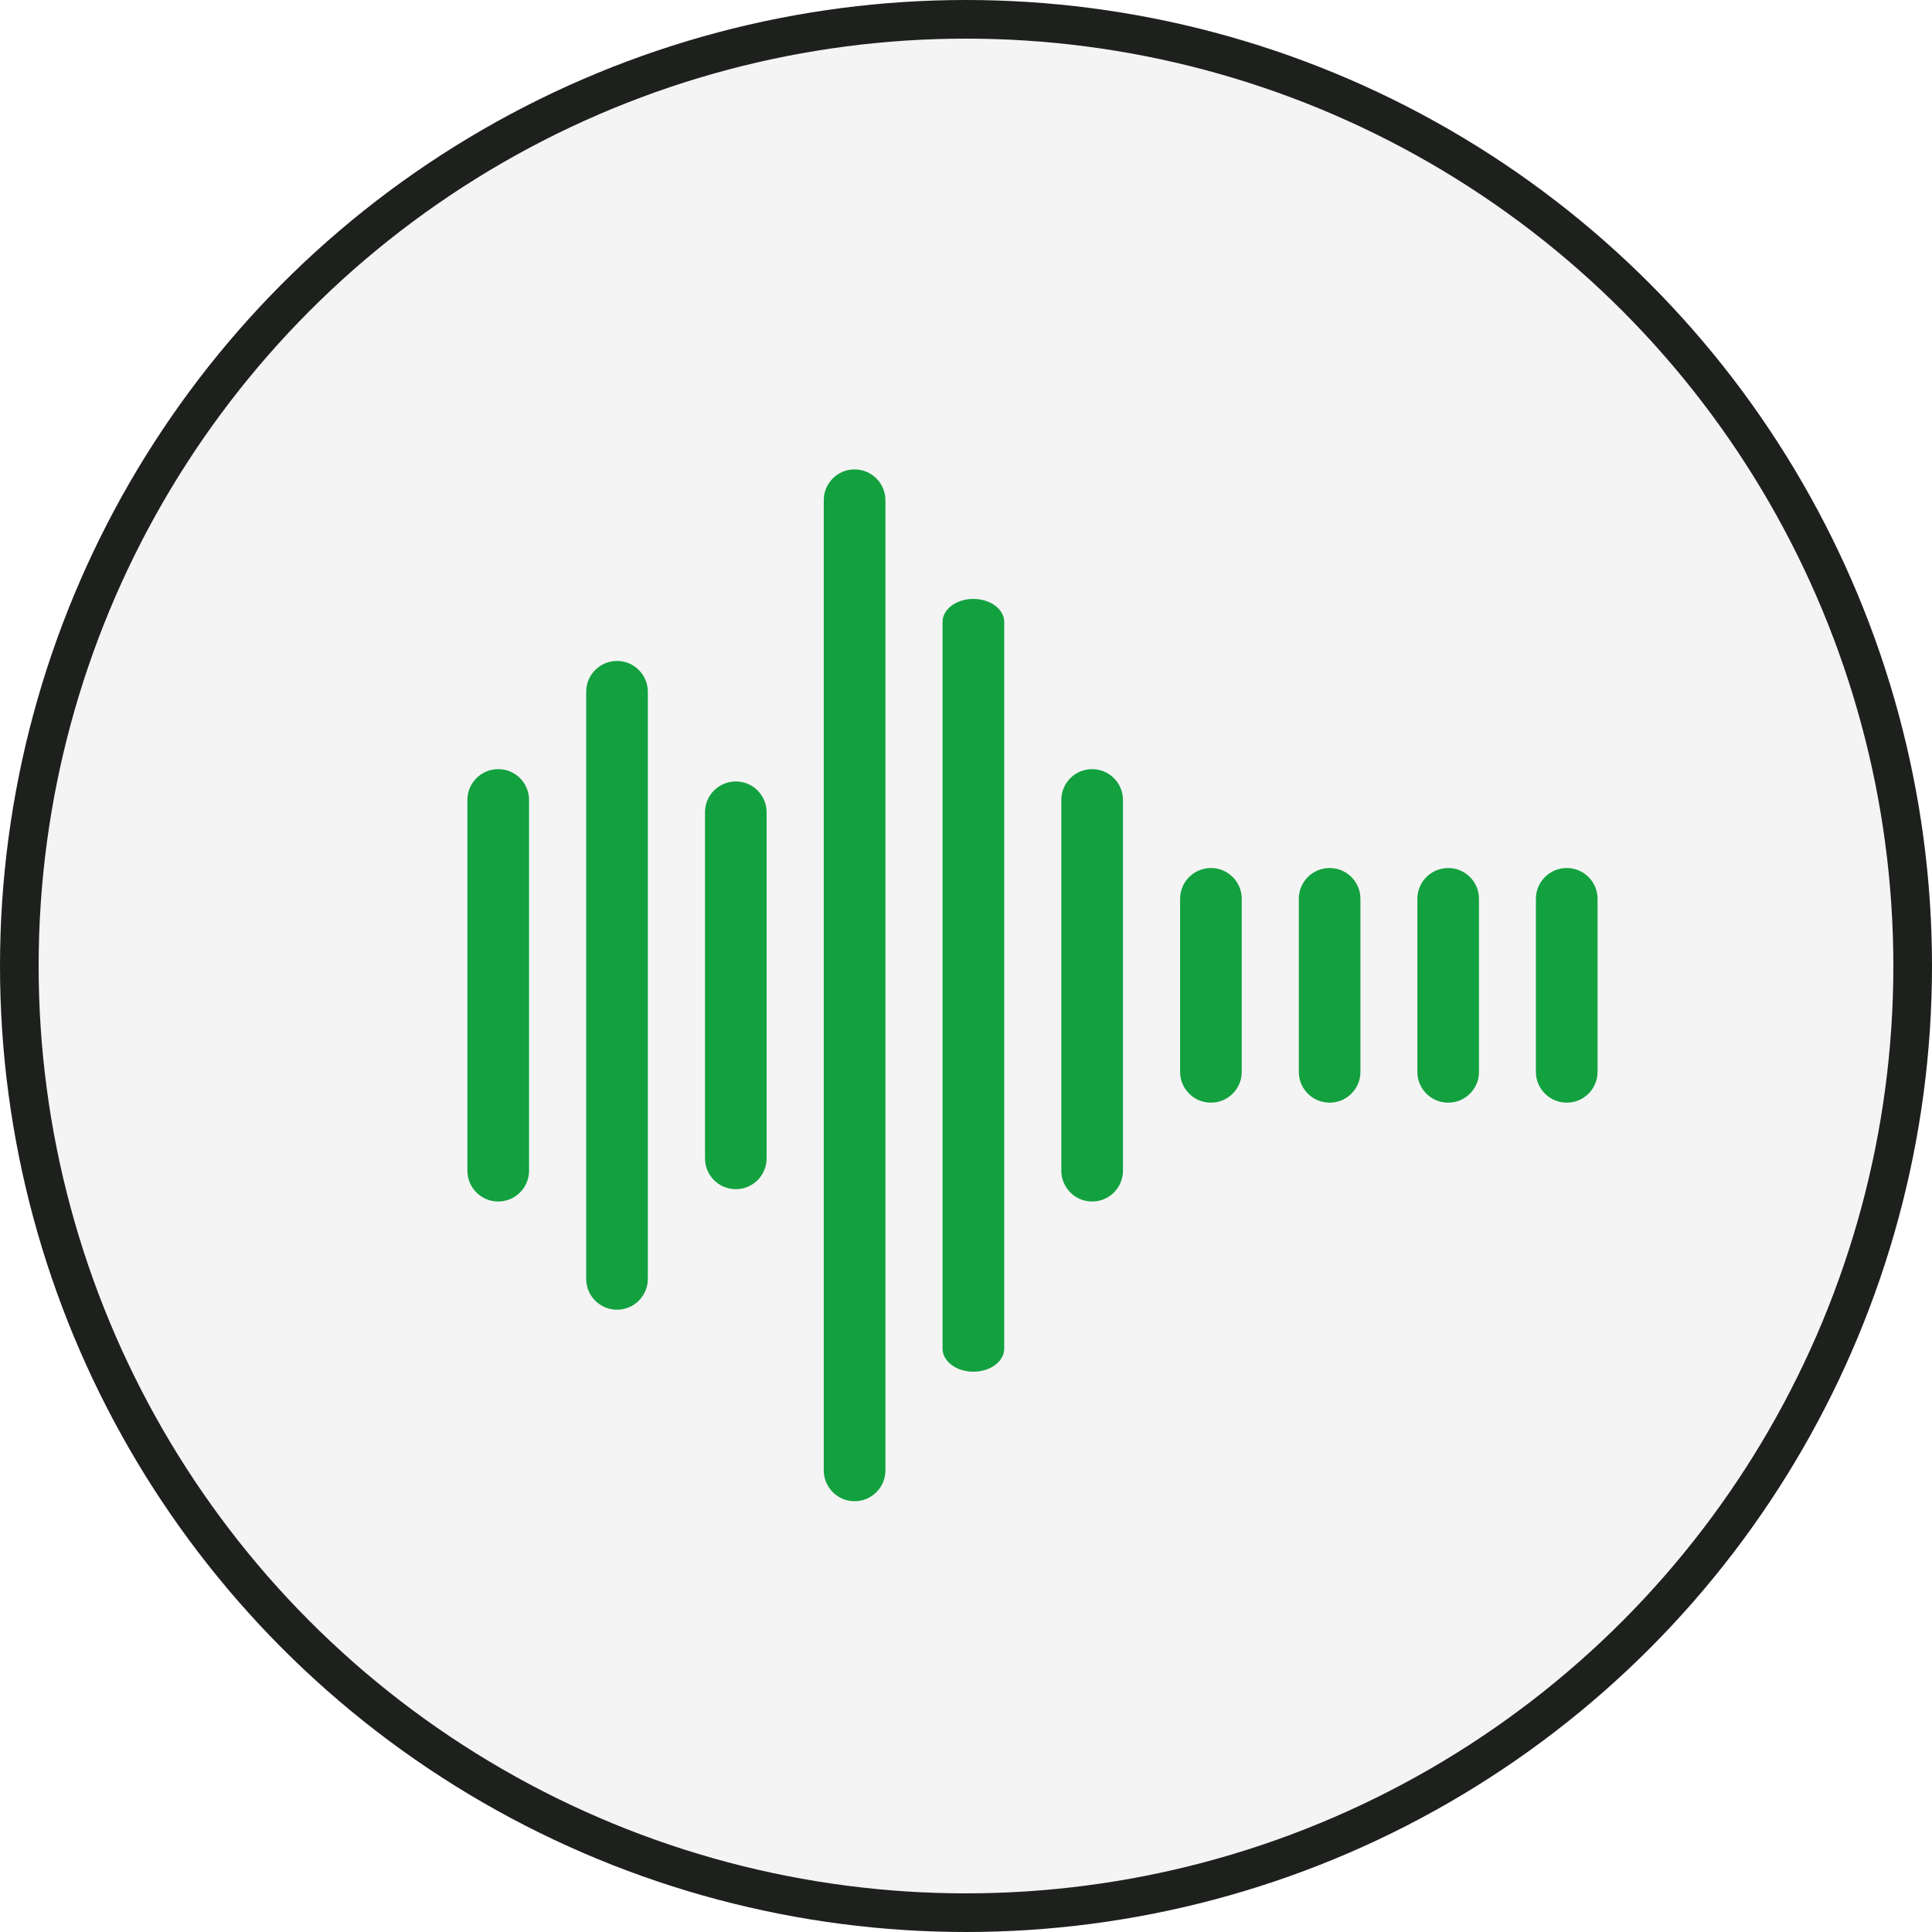
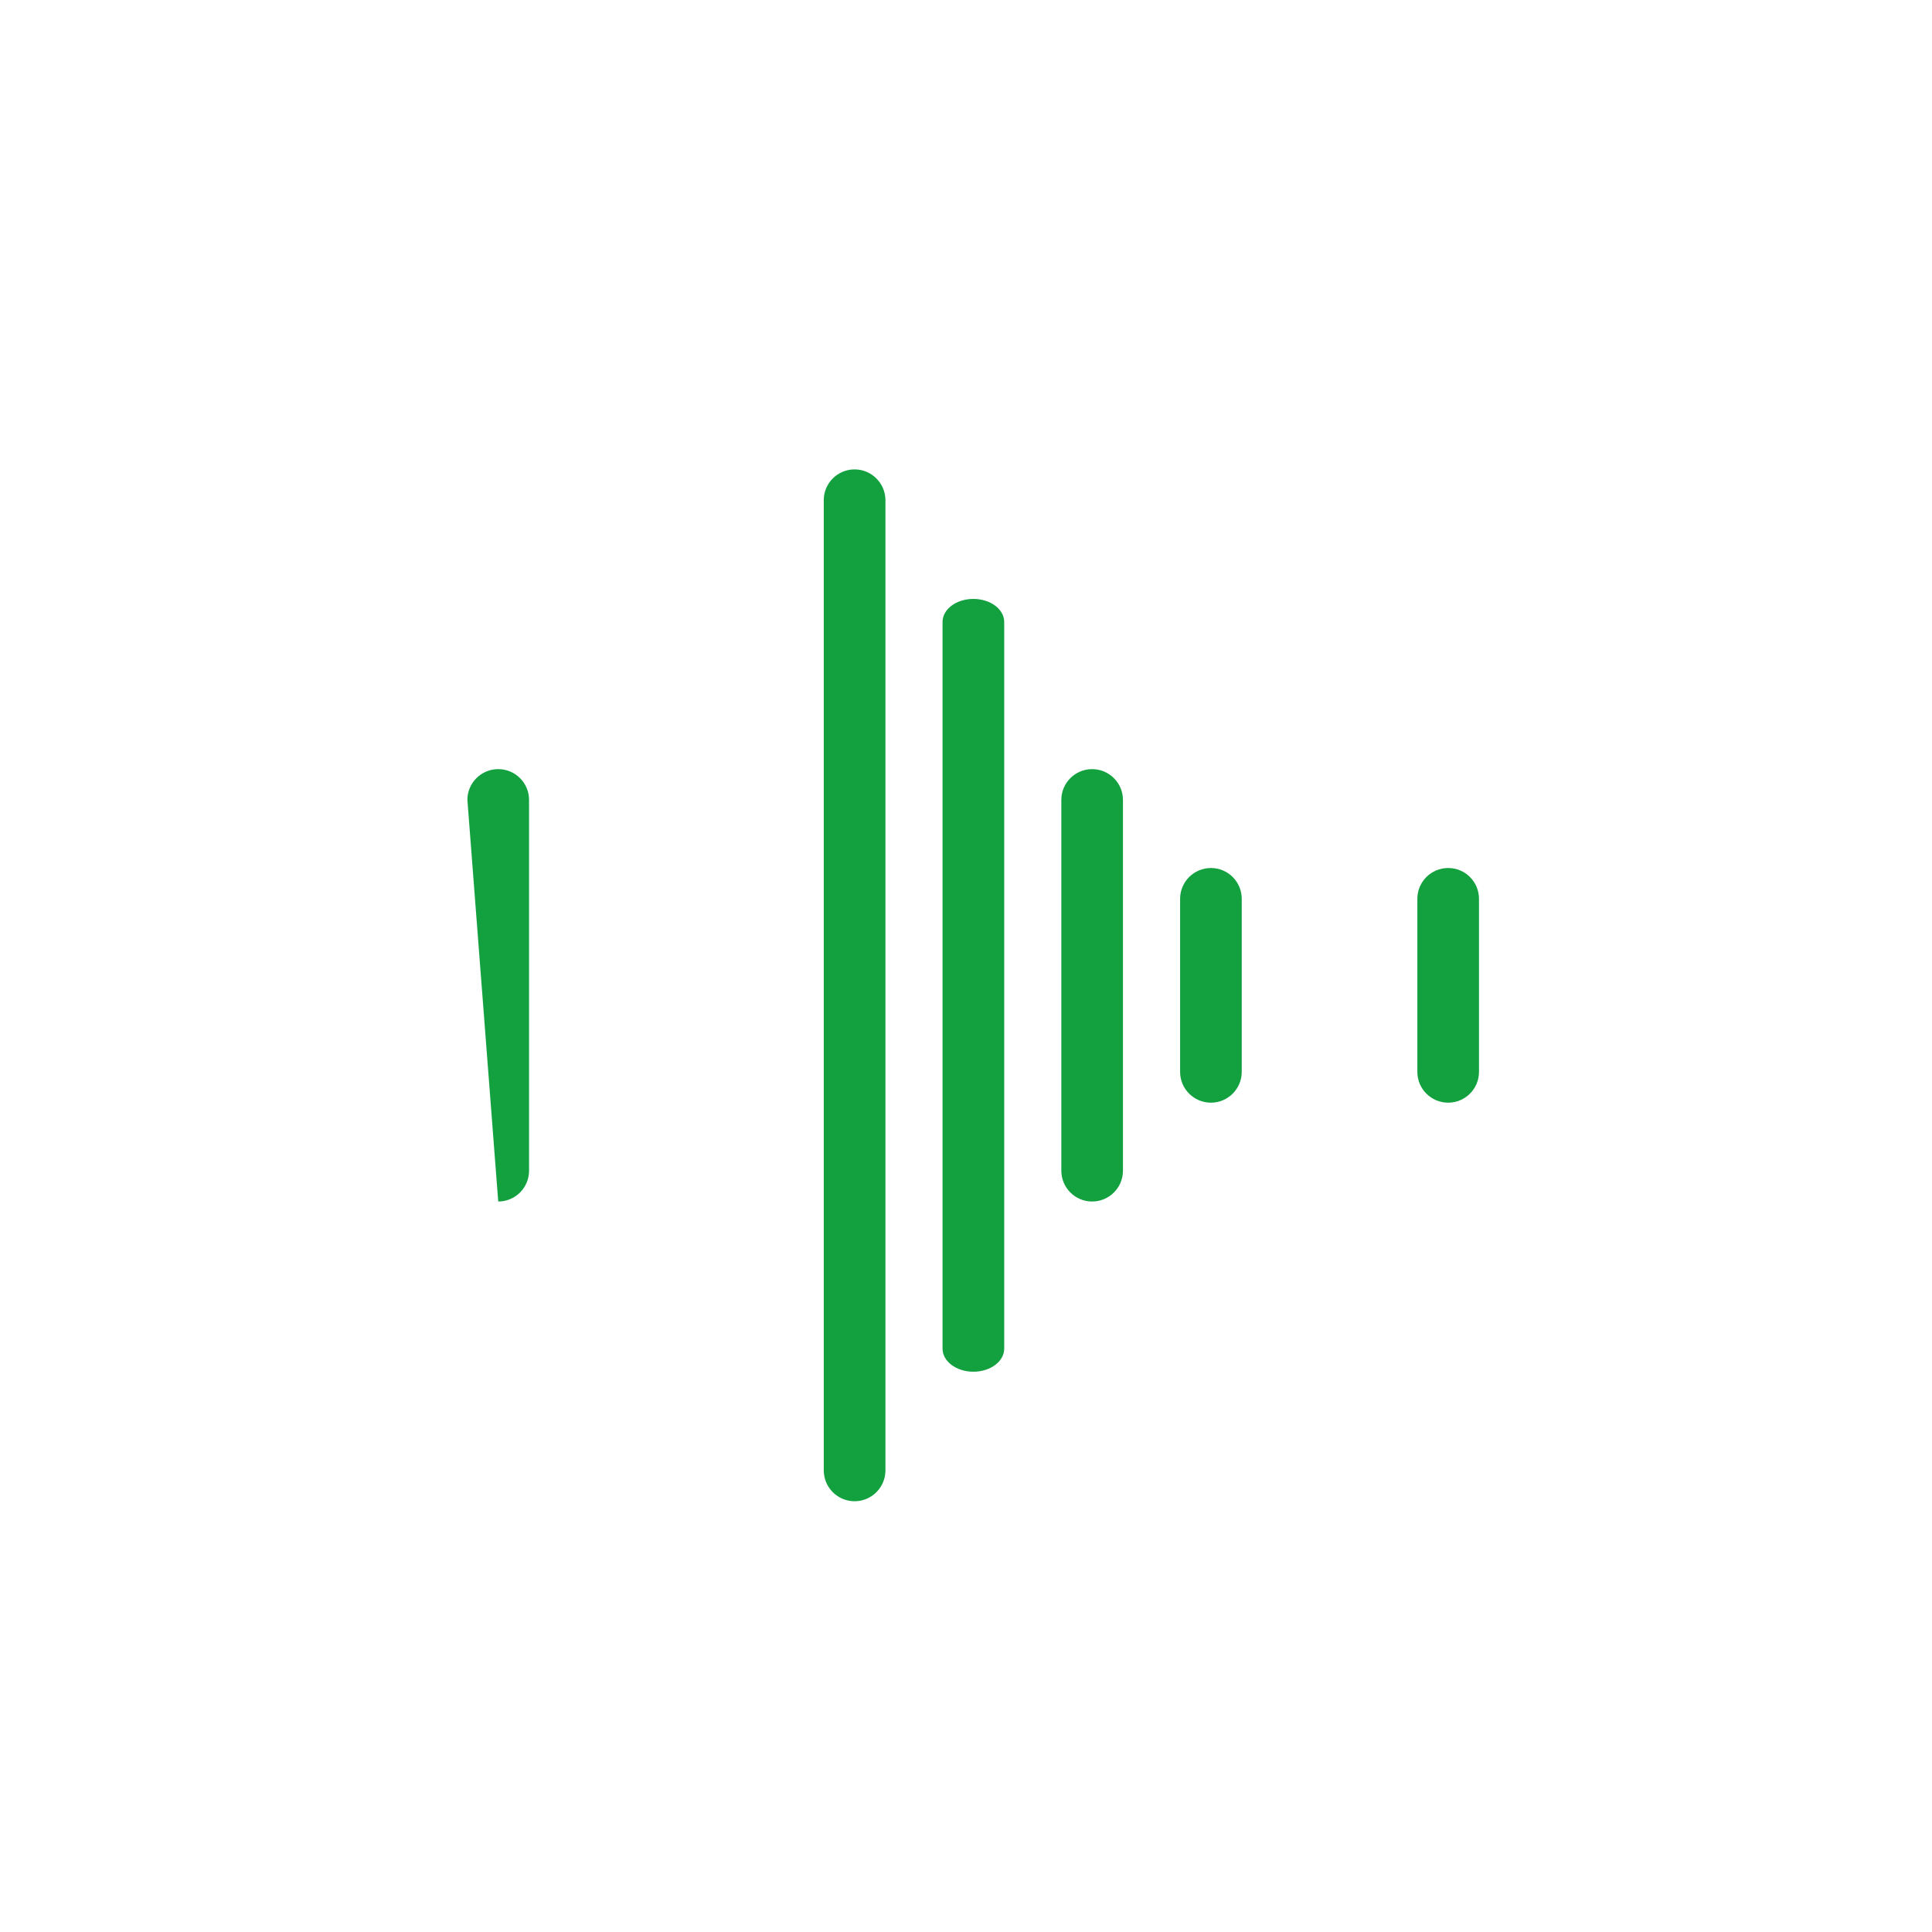
<svg xmlns="http://www.w3.org/2000/svg" width="50px" height="50px" viewBox="0 0 50 50">
  <title>vidy_remonta_6</title>
  <desc>Created with Sketch.</desc>
  <g id="Page-2" stroke="none" stroke-width="1" fill="none" fill-rule="evenodd">
    <g id="Artboard" transform="translate(-400, -298)">
      <g id="vidy_remonta_6" transform="translate(400, 298)">
-         <circle id="Oval-Copy-5" stroke="#1E201E" fill-opacity="0.05" fill="#1E201E" cx="25" cy="25" r="24.5" />
        <g id="Group" transform="translate(26.455, 25.5) rotate(-180) translate(-26.455, -25.5) translate(11.455, 12)" fill="#13A140" fill-rule="nonzero">
          <path d="M10.116,16.536 C9.676,16.536 9.319,16.179 9.319,15.739 L9.319,11.26 C9.319,10.82 9.676,10.463 10.116,10.463 C10.557,10.463 10.914,10.82 10.914,11.26 L10.914,15.739 C10.914,16.179 10.557,16.536 10.116,16.536 Z" id="Path" />
-           <path d="M7.045,16.536 C6.604,16.536 6.247,16.179 6.247,15.739 L6.247,11.26 C6.247,10.82 6.604,10.463 7.045,10.463 C7.485,10.463 7.842,10.82 7.842,11.26 L7.842,15.739 C7.842,16.179 7.485,16.536 7.045,16.536 Z" id="Path-Copy" />
          <path d="M3.976,16.536 C3.536,16.536 3.179,16.179 3.179,15.739 L3.179,11.26 C3.179,10.82 3.536,10.463 3.976,10.463 C4.417,10.463 4.774,10.82 4.774,11.26 L4.774,15.739 C4.774,16.179 4.417,16.536 3.976,16.536 Z" id="Path-Copy-2" />
-           <path d="M0.908,16.536 C0.468,16.536 0.11,16.179 0.11,15.739 L0.11,11.26 C0.11,10.82 0.468,10.463 0.908,10.463 C1.349,10.463 1.706,10.82 1.706,11.26 L1.706,15.739 C1.706,16.179 1.349,16.536 0.908,16.536 Z" id="Path-Copy-3" />
          <path d="M13.191,19.095 C12.75,19.095 12.393,18.738 12.393,18.297 L12.393,8.703 C12.393,8.262 12.75,7.905 13.191,7.905 C13.631,7.905 13.988,8.262 13.988,8.703 L13.988,18.299 C13.988,18.738 13.631,19.095 13.191,19.095 Z" id="Path" />
          <path d="M16.264,23.5 C15.823,23.5 15.466,23.233 15.466,22.903 L15.466,4.097 C15.466,3.767 15.823,3.5 16.264,3.5 C16.704,3.5 17.062,3.767 17.062,4.097 L17.062,22.903 C17.063,23.233 16.706,23.5 16.264,23.5 Z" id="Path" />
          <path d="M19.338,26.852 C18.898,26.852 18.54,26.494 18.54,26.054 L18.54,0.946 C18.54,0.506 18.898,0.148 19.338,0.148 C19.779,0.148 20.136,0.506 20.136,0.946 L20.136,26.054 C20.137,26.494 19.78,26.852 19.338,26.852 Z" id="Path" />
-           <path d="M22.412,18.776 C21.972,18.776 21.615,18.419 21.615,17.978 L21.615,9.022 C21.615,8.581 21.972,8.224 22.412,8.224 C22.853,8.224 23.21,8.581 23.21,9.022 L23.21,17.977 C23.211,18.419 22.854,18.776 22.412,18.776 Z" id="Path" />
-           <path d="M25.487,21.895 C25.046,21.895 24.689,21.537 24.689,21.097 L24.689,5.903 C24.689,5.463 25.046,5.105 25.487,5.105 C25.927,5.105 26.285,5.463 26.285,5.903 L26.285,21.097 C26.285,21.537 25.927,21.895 25.487,21.895 Z" id="Path" />
-           <path d="M28.561,19.095 C28.12,19.095 27.763,18.738 27.763,18.297 L27.763,8.703 C27.763,8.262 28.12,7.905 28.561,7.905 C29.002,7.905 29.359,8.262 29.359,8.703 L29.359,18.299 C29.359,18.738 29.002,19.095 28.561,19.095 Z" id="Path" />
+           <path d="M28.561,19.095 C28.12,19.095 27.763,18.738 27.763,18.297 L27.763,8.703 C27.763,8.262 28.12,7.905 28.561,7.905 L29.359,18.299 C29.359,18.738 29.002,19.095 28.561,19.095 Z" id="Path" />
        </g>
      </g>
    </g>
  </g>
</svg>